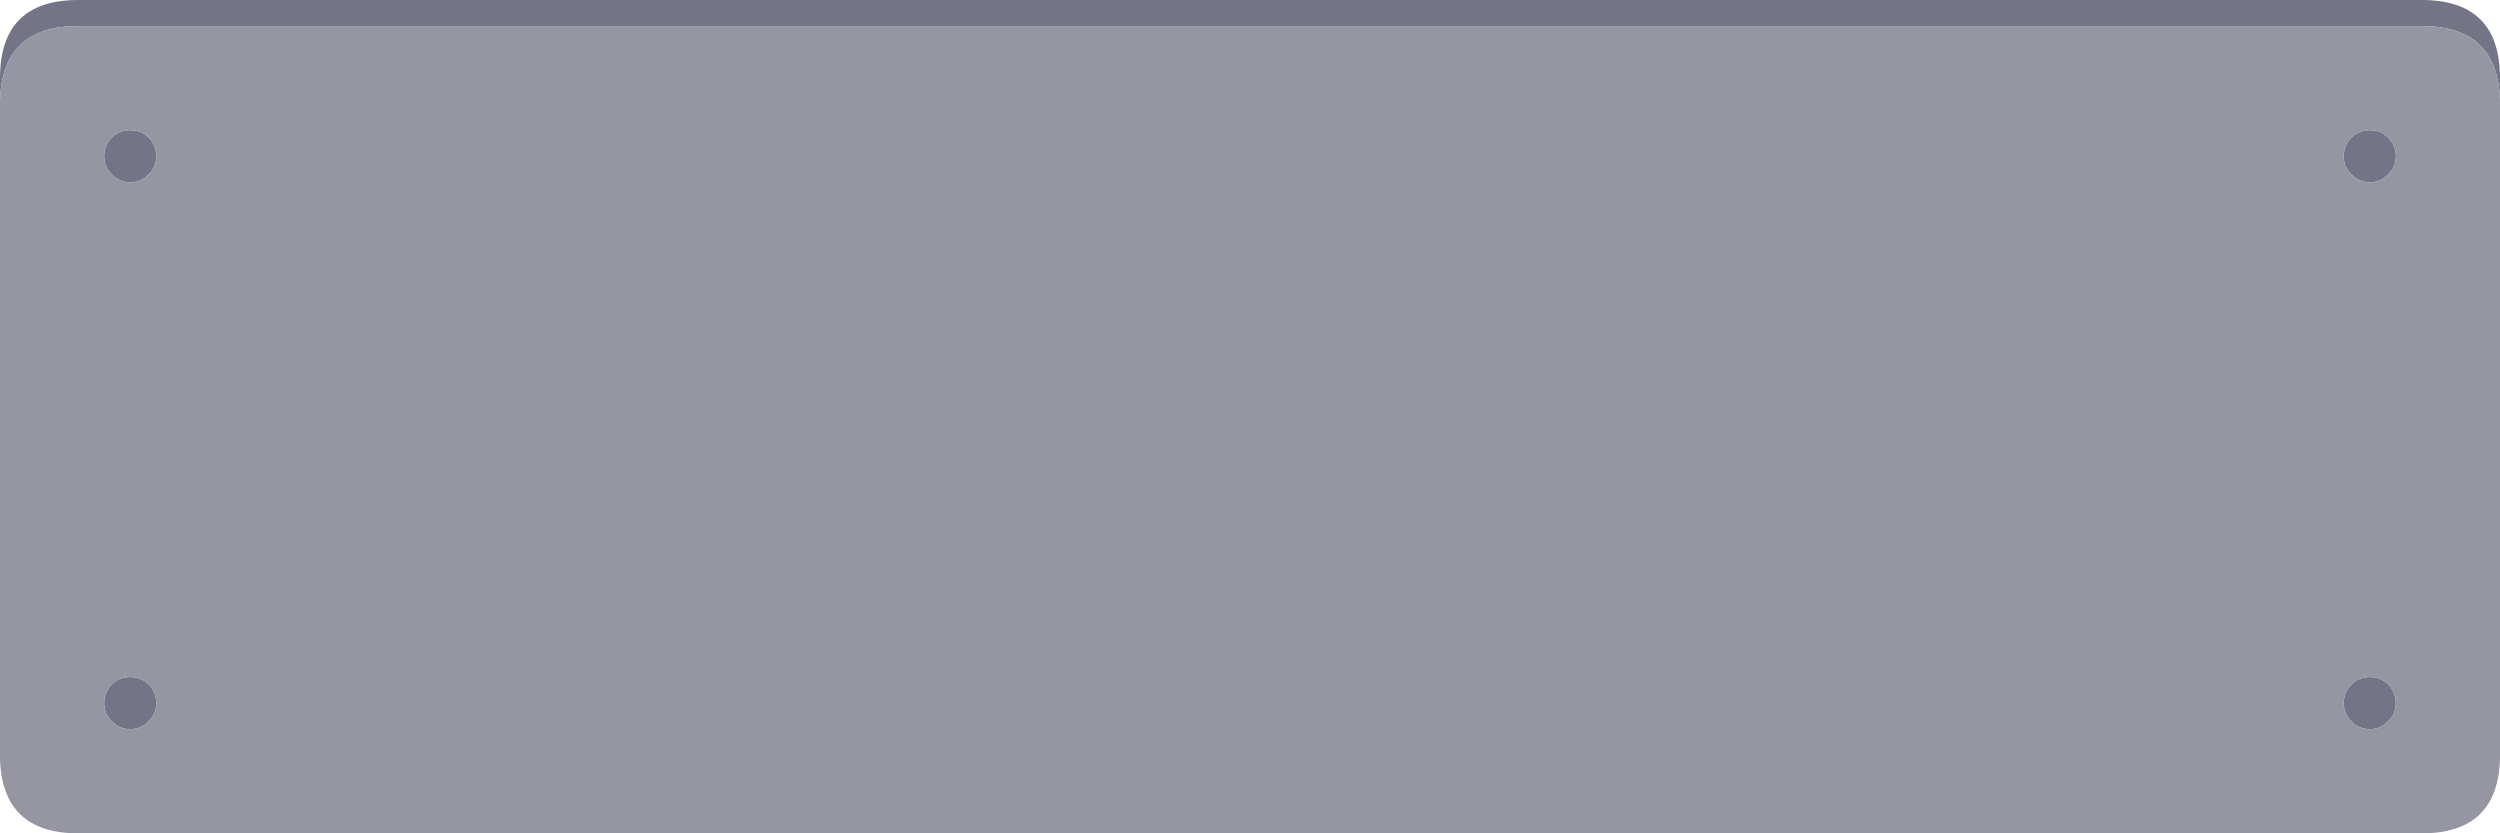
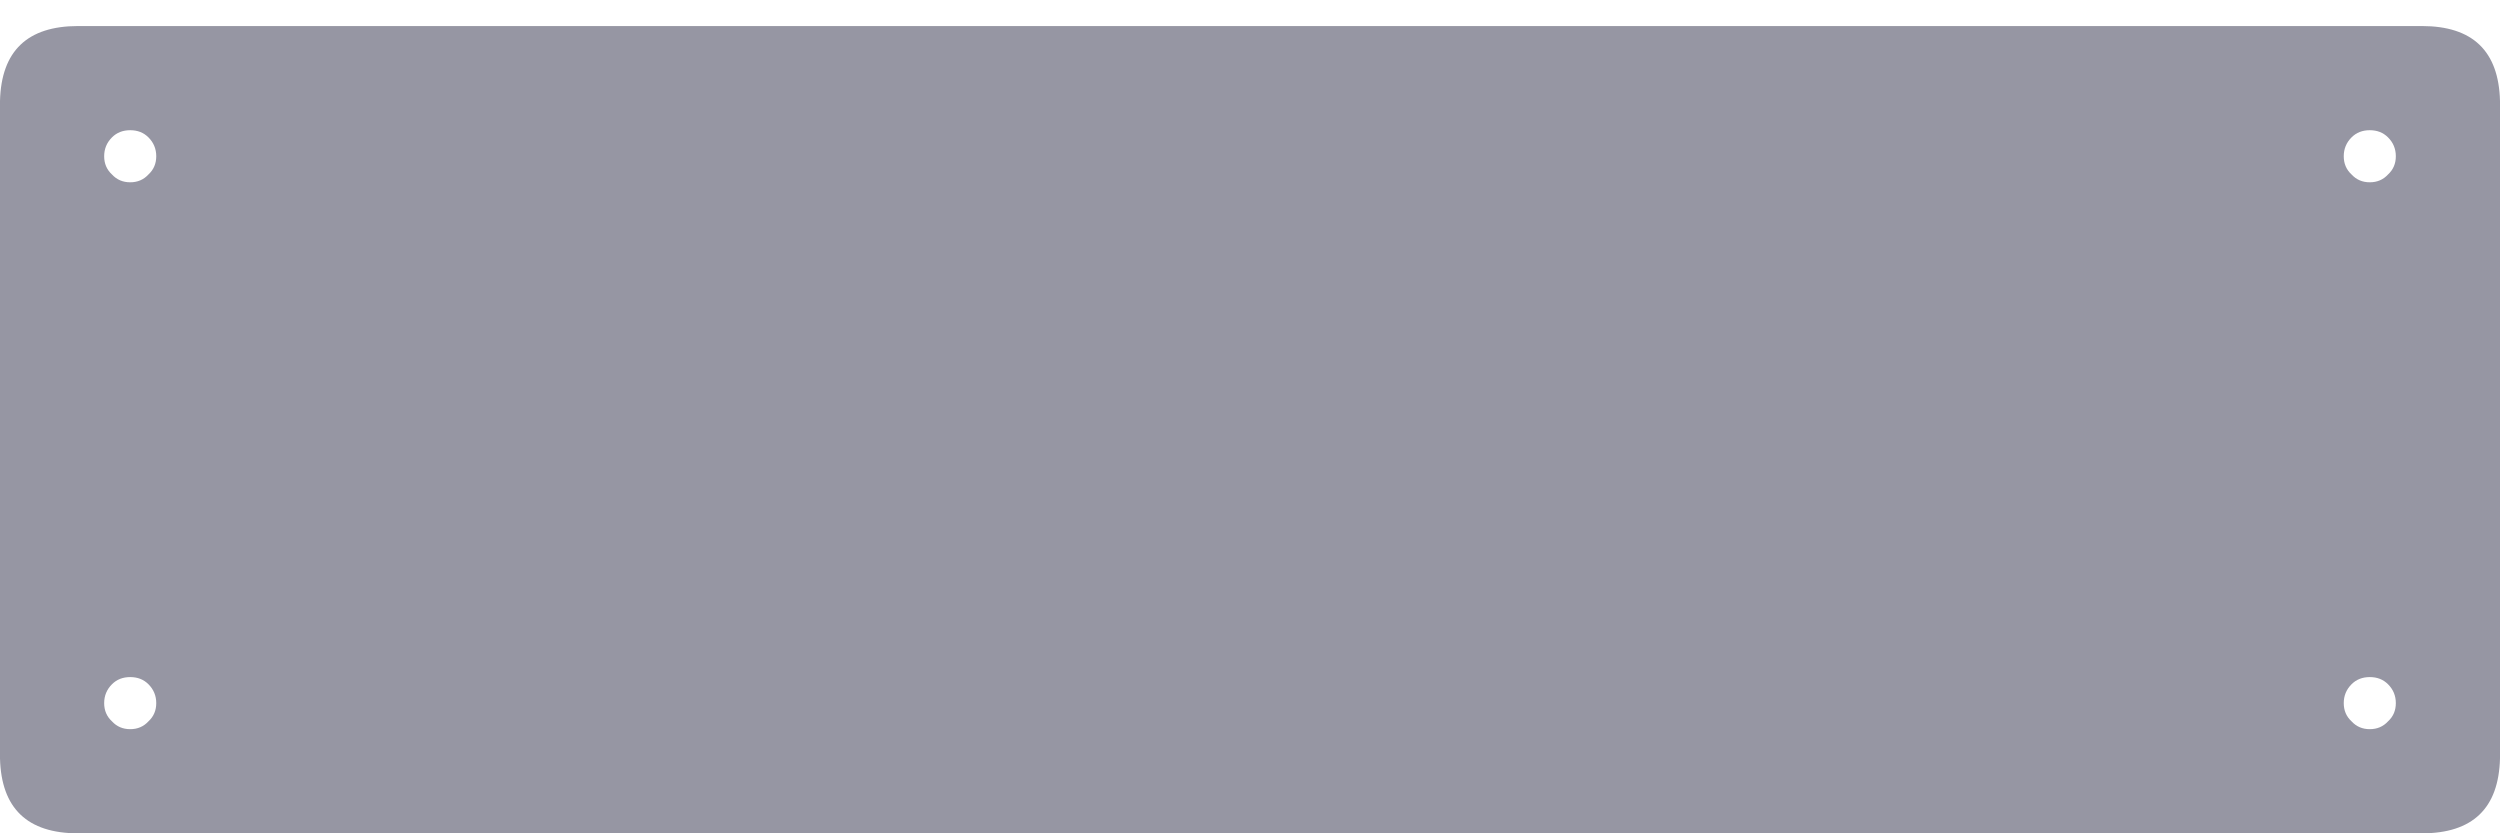
<svg xmlns="http://www.w3.org/2000/svg" width="192" height="64">
  <defs />
  <g>
-     <path stroke="none" fill="#747487" d="M0 7.75 L0 6 Q0 0 6 0 L186 0 Q192 0 192 6 L192 7.75 Q191.85 2 186 2 L6 2 Q0.15 2 0 7.75 M184 12 Q184 12.85 183.4 13.4 182.85 14 182 14 181.15 14 180.6 13.4 180 12.85 180 12 180 11.15 180.6 10.55 181.15 10 182 10 182.85 10 183.4 10.55 184 11.15 184 12 M184 54 Q184 54.85 183.4 55.4 182.85 56 182 56 181.15 56 180.6 55.4 180 54.85 180 54 180 53.15 180.6 52.55 181.15 52 182 52 182.85 52 183.4 52.55 184 53.15 184 54 M12 12 Q12 12.85 11.4 13.4 10.85 14 10 14 9.15 14 8.6 13.4 8 12.85 8 12 8 11.15 8.6 10.55 9.15 10 10 10 10.85 10 11.4 10.55 12 11.15 12 12 M12 54 Q12 54.85 11.4 55.4 10.85 56 10 56 9.15 56 8.6 55.4 8 54.85 8 54 8 53.15 8.6 52.55 9.15 52 10 52 10.85 52 11.4 52.55 12 53.15 12 54" />
    <path stroke="none" fill="#9696A3" d="M12 54 Q12 53.15 11.4 52.55 10.85 52 10 52 9.15 52 8.6 52.55 8 53.15 8 54 8 54.85 8.6 55.4 9.15 56 10 56 10.85 56 11.4 55.4 12 54.85 12 54 M192 7.75 L192 58.25 Q191.85 64 186 64 L6 64 Q0.15 64 0 58.25 L0 7.75 Q0.15 2 6 2 L186 2 Q191.85 2 192 7.75 M12 12 Q12 11.15 11.4 10.55 10.85 10 10 10 9.15 10 8.6 10.55 8 11.15 8 12 8 12.85 8.6 13.4 9.15 14 10 14 10.85 14 11.4 13.4 12 12.85 12 12 M184 54 Q184 53.15 183.4 52.55 182.85 52 182 52 181.15 52 180.6 52.55 180 53.15 180 54 180 54.85 180.6 55.4 181.15 56 182 56 182.85 56 183.4 55.4 184 54.85 184 54 M184 12 Q184 11.15 183.4 10.55 182.85 10 182 10 181.15 10 180.6 10.55 180 11.15 180 12 180 12.85 180.6 13.4 181.15 14 182 14 182.85 14 183.4 13.4 184 12.85 184 12" />
  </g>
</svg>